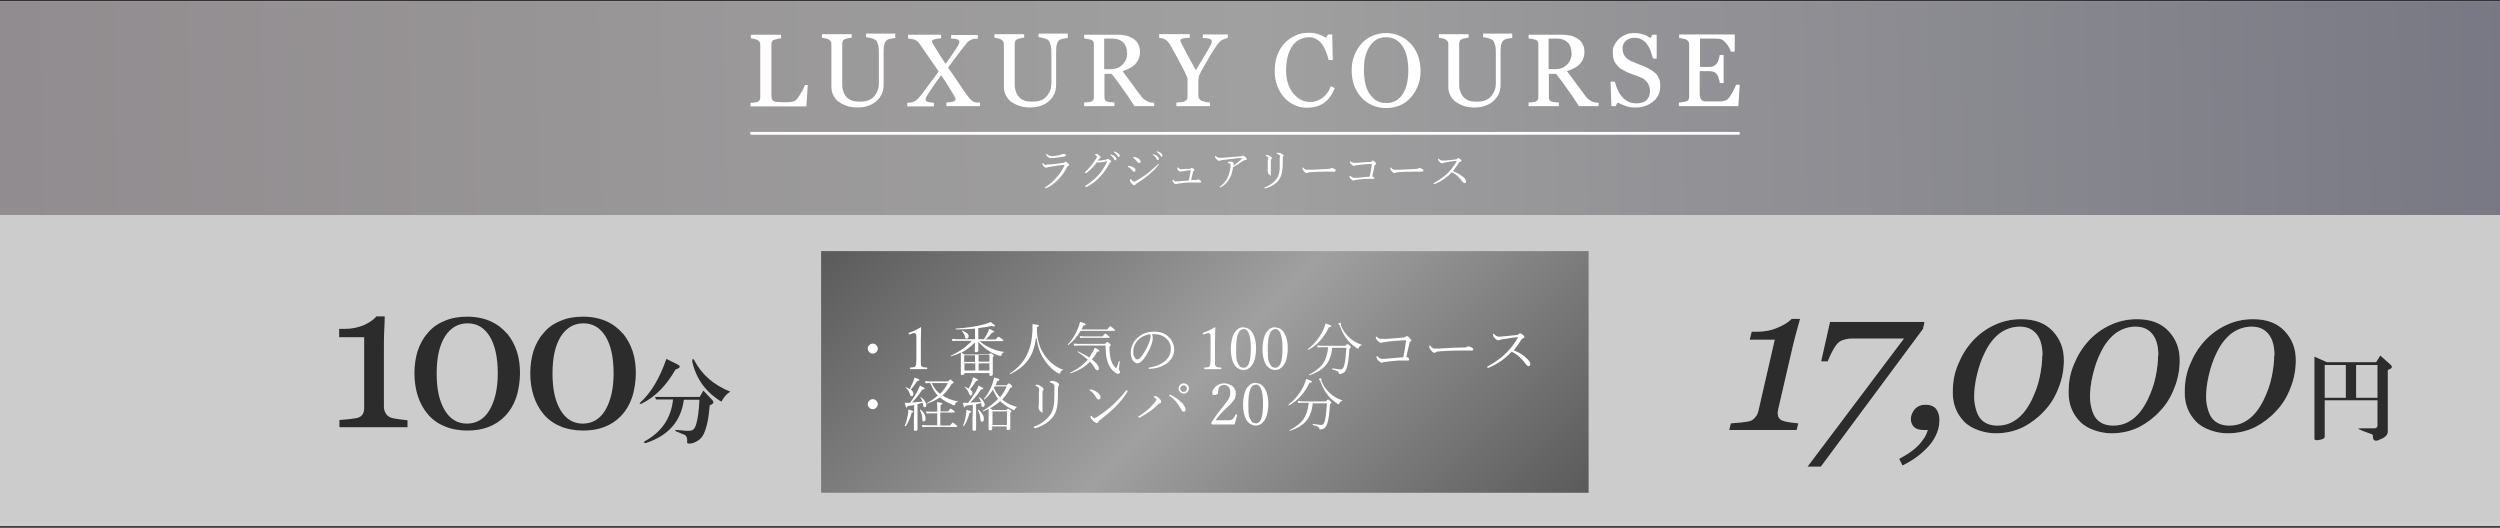
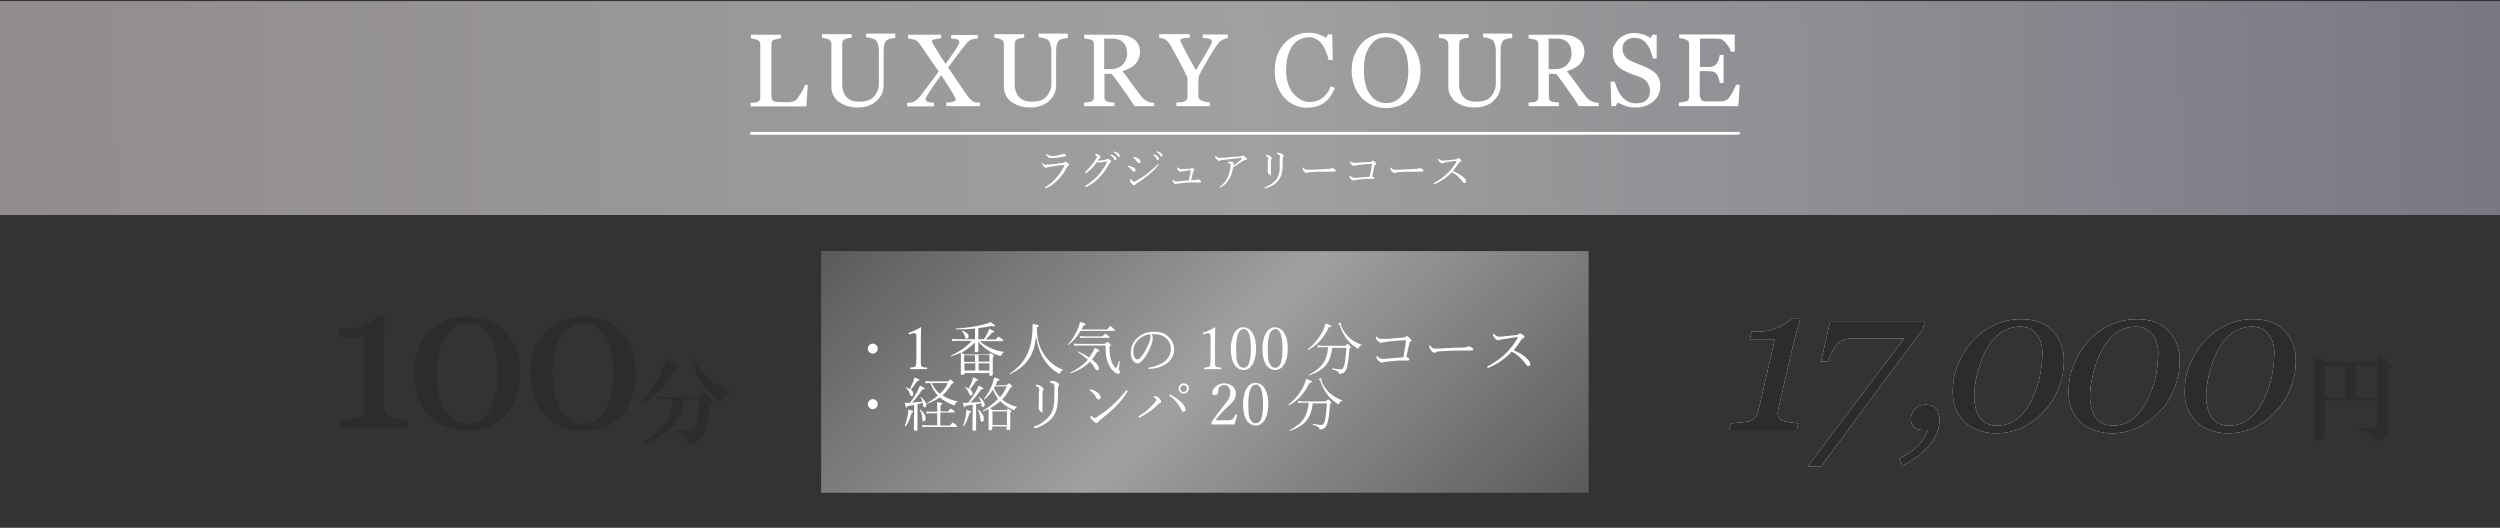
<svg xmlns="http://www.w3.org/2000/svg" id="_x31_00分_x28_熊本_x29_" version="1.1" viewBox="0 0 900 190">
  <rect x="0" y="0" width="900" height="190" fill="#333333" stroke="none" />
  <defs>
    <style>
      .st0 {
        fill: #2c2c2c;
      }

      .st1 {
        fill: #fff;
      }

      .st2 {
        fill: none;
        stroke: #fff;
        stroke-miterlimit: 10;
      }

      .st3 {
        fill: url(#_名称未設定グラデーション_1622);
      }

      .st4 {
        fill: #ccc;
      }

      .st5 {
        fill: url(#_名称未設定グラデーション_1650);
      }
    </style>
    <linearGradient id="_名称未設定グラデーション_1650" data-name="名称未設定グラデーション 1650" x1="524.6" y1="224.8" x2="342.9" y2="43.1" gradientUnits="userSpaceOnUse">
      <stop offset="0" stop-color="#5a5a5a" />
      <stop offset=".5" stop-color="#a0a0a0" />
      <stop offset="1" stop-color="#5a5a5a" />
    </linearGradient>
    <linearGradient id="_名称未設定グラデーション_1622" data-name="名称未設定グラデーション 1622" x1="2.1" y1="47.3" x2="903.2" y2="30.3" gradientUnits="userSpaceOnUse">
      <stop offset="0" stop-color="#918c8f" />
      <stop offset=".5" stop-color="#a0a0a0" />
      <stop offset="1" stop-color="#787884" />
    </linearGradient>
  </defs>
-   <rect class="st4" y=".4" width="900" height="189" />
  <rect class="st5" x="295.6" y="90.4" width="276.3" height="87" />
  <rect class="st3" y=".4" width="900" height="77" />
  <g>
    <g>
      <path class="st1" d="M648,114.9c-.5,1.8-1.1,3.9-1.7,6.2-.6,2.3-1,4-1.2,4.9l-5,21.6c0,.2,0,.4-.1.6s0,.4,0,.6c0,.6.1,1.2.4,1.6.3.4.6.7,1,.9.5.2,1.4.5,2.7.7,1.3.2,2.4.3,3.3.4l-.6,2.4h-24.3l.6-2.4c.7,0,1.9-.2,3.5-.3,1.6-.2,2.6-.3,3.3-.5.7-.2,1.3-.6,1.9-1.3.6-.7,1-1.4,1.2-2.3l5.9-25.7h-9l.7-2.9h2c2.5,0,4.9-.4,7-1.3,2.2-.9,4-1.9,5.4-3.3h3Z" />
      <path class="st1" d="M692.8,116.1l-.5,2.3-36.8,49.6h-4.8l34.7-46.1h-14.1c-2.1,0-3.7,0-4.9,0s-2.3.3-3.4.7c-.8.3-1.7,1.1-2.5,2.4s-1.7,3-2.5,5.1h-2.4l3.2-14.2h33.9Z" />
      <path class="st1" d="M698.2,151.3c0,2-.5,4-1.4,5.7-.9,1.8-2.1,3.4-3.6,4.8-1.4,1.4-2.8,2.5-4.3,3.5-1.5,1-2.8,1.7-4,2.3l-1.2-2.4c1.1-.6,2.2-1.3,3.4-2,1.1-.8,2.1-1.5,2.9-2.3,1-.9,1.8-1.9,2.4-2.8.7-.9,1.2-2,1.6-3.3h-1.7c-1.5,0-2.6-.4-3.3-1.1-.7-.7-1.1-1.7-1.1-2.9s.5-2.4,1.4-3.5c1-1.1,2.3-1.6,3.9-1.6s3,.5,3.8,1.5c.8,1,1.2,2.4,1.2,4Z" />
      <path class="st1" d="M743,129.6c0,3.4-.6,6.8-1.9,10-1.2,3.2-2.9,6-5.1,8.3-2.3,2.5-4.8,4.4-7.7,5.9-2.9,1.4-6.2,2.2-9.9,2.2s-8.6-1.4-11.3-4.2c-2.7-2.8-4.1-6.2-4.1-10.4s.6-7.1,1.9-10.2c1.3-3.2,3-6,5.3-8.5,2.2-2.4,4.8-4.3,7.8-5.7,3-1.4,6.2-2.1,9.6-2.1,4.9,0,8.7,1.4,11.4,4.3,2.7,2.9,4,6.3,4,10.5ZM735.3,128c0-3.4-.7-6-2.2-7.8-1.5-1.8-3.5-2.6-6-2.6s-5,.8-7.2,2.4c-2.1,1.6-3.9,3.9-5.3,6.8-1.3,2.5-2.2,5.3-2.9,8.2-.7,2.9-1,5.6-1,7.9s.7,5.8,2.1,7.6c1.4,1.8,3.5,2.7,6.2,2.7s4.8-.7,6.9-2.2c2.1-1.5,3.9-3.8,5.5-7,1.3-2.7,2.3-5.4,2.9-8.3.6-2.9.9-5.4.9-7.7Z" />
      <path class="st1" d="M784.7,129.6c0,3.4-.6,6.8-1.9,10-1.2,3.2-2.9,6-5.1,8.3-2.3,2.5-4.8,4.4-7.7,5.9-2.9,1.4-6.2,2.2-9.9,2.2s-8.6-1.4-11.3-4.2c-2.7-2.8-4.1-6.2-4.1-10.4s.6-7.1,1.9-10.2c1.3-3.2,3-6,5.3-8.5,2.2-2.4,4.8-4.3,7.8-5.7,3-1.4,6.2-2.1,9.6-2.1,4.9,0,8.7,1.4,11.4,4.3,2.7,2.9,4,6.3,4,10.5ZM777,128c0-3.4-.7-6-2.2-7.8-1.5-1.8-3.5-2.6-6-2.6s-5,.8-7.2,2.4c-2.1,1.6-3.9,3.9-5.3,6.8-1.3,2.5-2.2,5.3-2.9,8.2-.7,2.9-1,5.6-1,7.9s.7,5.8,2.1,7.6c1.4,1.8,3.5,2.7,6.2,2.7s4.8-.7,6.9-2.2c2.1-1.5,3.9-3.8,5.5-7,1.3-2.7,2.3-5.4,2.9-8.3.6-2.9.9-5.4.9-7.7Z" />
      <path class="st1" d="M826.5,129.6c0,3.4-.6,6.8-1.9,10-1.2,3.2-2.9,6-5.1,8.3-2.3,2.5-4.8,4.4-7.7,5.9-2.9,1.4-6.2,2.2-9.9,2.2s-8.6-1.4-11.3-4.2c-2.7-2.8-4.1-6.2-4.1-10.4s.6-7.1,1.9-10.2c1.3-3.2,3-6,5.3-8.5,2.2-2.4,4.8-4.3,7.8-5.7,3-1.4,6.2-2.1,9.6-2.1,4.9,0,8.7,1.4,11.4,4.3,2.7,2.9,4,6.3,4,10.5ZM818.8,128c0-3.4-.7-6-2.2-7.8-1.5-1.8-3.5-2.6-6-2.6s-5,.8-7.2,2.4c-2.1,1.6-3.9,3.9-5.3,6.8-1.3,2.5-2.2,5.3-2.9,8.2-.7,2.9-1,5.6-1,7.9s.7,5.8,2.1,7.6c1.4,1.8,3.5,2.7,6.2,2.7s4.8-.7,6.9-2.2c2.1-1.5,3.9-3.8,5.5-7,1.3-2.7,2.3-5.4,2.9-8.3.6-2.9.9-5.4.9-7.7Z" />
    </g>
    <g>
      <path class="st0" d="M648,114.9c-.5,1.8-1.1,3.9-1.7,6.2-.6,2.3-1,4-1.2,4.9l-5,21.6c0,.2,0,.4-.1.6s0,.4,0,.6c0,.6.1,1.2.4,1.6.3.4.6.7,1,.9.5.2,1.4.5,2.7.7,1.3.2,2.4.3,3.3.4l-.6,2.4h-24.3l.6-2.4c.7,0,1.9-.2,3.5-.3,1.6-.2,2.6-.3,3.3-.5.7-.2,1.3-.6,1.9-1.3.6-.7,1-1.4,1.2-2.3l5.9-25.7h-9l.7-2.9h2c2.5,0,4.9-.4,7-1.3,2.2-.9,4-1.9,5.4-3.3h3Z" />
      <path class="st0" d="M692.8,116.1l-.5,2.3-36.8,49.6h-4.8l34.7-46.1h-14.1c-2.1,0-3.7,0-4.9,0s-2.3.3-3.4.7c-.8.3-1.7,1.1-2.5,2.4s-1.7,3-2.5,5.1h-2.4l3.2-14.2h33.9Z" />
      <path class="st0" d="M698.2,151.3c0,2-.5,4-1.4,5.7-.9,1.8-2.1,3.4-3.6,4.8-1.4,1.4-2.8,2.5-4.3,3.5-1.5,1-2.8,1.7-4,2.3l-1.2-2.4c1.1-.6,2.2-1.3,3.4-2,1.1-.8,2.1-1.5,2.9-2.3,1-.9,1.8-1.9,2.4-2.8.7-.9,1.2-2,1.6-3.3h-1.7c-1.5,0-2.6-.4-3.3-1.1-.7-.7-1.1-1.7-1.1-2.9s.5-2.4,1.4-3.5c1-1.1,2.3-1.6,3.9-1.6s3,.5,3.8,1.5c.8,1,1.2,2.4,1.2,4Z" />
      <path class="st0" d="M743,129.6c0,3.4-.6,6.8-1.9,10-1.2,3.2-2.9,6-5.1,8.3-2.3,2.5-4.8,4.4-7.7,5.9-2.9,1.4-6.2,2.2-9.9,2.2s-8.6-1.4-11.3-4.2c-2.7-2.8-4.1-6.2-4.1-10.4s.6-7.1,1.9-10.2c1.3-3.2,3-6,5.3-8.5,2.2-2.4,4.8-4.3,7.8-5.7,3-1.4,6.2-2.1,9.6-2.1,4.9,0,8.7,1.4,11.4,4.3,2.7,2.9,4,6.3,4,10.5ZM735.3,128c0-3.4-.7-6-2.2-7.8-1.5-1.8-3.5-2.6-6-2.6s-5,.8-7.2,2.4c-2.1,1.6-3.9,3.9-5.3,6.8-1.3,2.5-2.2,5.3-2.9,8.2-.7,2.9-1,5.6-1,7.9s.7,5.8,2.1,7.6c1.4,1.8,3.5,2.7,6.2,2.7s4.8-.7,6.9-2.2c2.1-1.5,3.9-3.8,5.5-7,1.3-2.7,2.3-5.4,2.9-8.3.6-2.9.9-5.4.9-7.7Z" />
      <path class="st0" d="M784.7,129.6c0,3.4-.6,6.8-1.9,10-1.2,3.2-2.9,6-5.1,8.3-2.3,2.5-4.8,4.4-7.7,5.9-2.9,1.4-6.2,2.2-9.9,2.2s-8.6-1.4-11.3-4.2c-2.7-2.8-4.1-6.2-4.1-10.4s.6-7.1,1.9-10.2c1.3-3.2,3-6,5.3-8.5,2.2-2.4,4.8-4.3,7.8-5.7,3-1.4,6.2-2.1,9.6-2.1,4.9,0,8.7,1.4,11.4,4.3,2.7,2.9,4,6.3,4,10.5ZM777,128c0-3.4-.7-6-2.2-7.8-1.5-1.8-3.5-2.6-6-2.6s-5,.8-7.2,2.4c-2.1,1.6-3.9,3.9-5.3,6.8-1.3,2.5-2.2,5.3-2.9,8.2-.7,2.9-1,5.6-1,7.9s.7,5.8,2.1,7.6c1.4,1.8,3.5,2.7,6.2,2.7s4.8-.7,6.9-2.2c2.1-1.5,3.9-3.8,5.5-7,1.3-2.7,2.3-5.4,2.9-8.3.6-2.9.9-5.4.9-7.7Z" />
      <path class="st0" d="M826.5,129.6c0,3.4-.6,6.8-1.9,10-1.2,3.2-2.9,6-5.1,8.3-2.3,2.5-4.8,4.4-7.7,5.9-2.9,1.4-6.2,2.2-9.9,2.2s-8.6-1.4-11.3-4.2c-2.7-2.8-4.1-6.2-4.1-10.4s.6-7.1,1.9-10.2c1.3-3.2,3-6,5.3-8.5,2.2-2.4,4.8-4.3,7.8-5.7,3-1.4,6.2-2.1,9.6-2.1,4.9,0,8.7,1.4,11.4,4.3,2.7,2.9,4,6.3,4,10.5ZM818.8,128c0-3.4-.7-6-2.2-7.8-1.5-1.8-3.5-2.6-6-2.6s-5,.8-7.2,2.4c-2.1,1.6-3.9,3.9-5.3,6.8-1.3,2.5-2.2,5.3-2.9,8.2-.7,2.9-1,5.6-1,7.9s.7,5.8,2.1,7.6c1.4,1.8,3.5,2.7,6.2,2.7s4.8-.7,6.9-2.2c2.1-1.5,3.9-3.8,5.5-7,1.3-2.7,2.3-5.4,2.9-8.3.6-2.9.9-5.4.9-7.7Z" />
    </g>
  </g>
  <path class="st0" d="M836.9,144.1v13.1c0,.6-.7,1-2.1,1.2-1.1.2-1.6,0-1.6-.5v-29.5l4.5,2h17.7l1.5-2.4,3.7,3.3c.7.6.6,1.2-.3,1.6l-.7.3v22.2c0,1.1-.9,2.1-2.8,2.8-1.3.7-2.2.6-2.5-.4,0-.5-.1-.9-.1-1.1s-.2-.4-.7-.5c-2.4-.9-3.8-1.4-4.1-1.6-1-.3-.4-.4,1.7-.4.8,0,2,0,3.7,0,.7,0,1.1-.4,1.1-1.1v-9h-19ZM836.9,131.4v11.8h7.6v-11.8h-7.6ZM848.2,143.2h7.7v-11.8h-7.7v11.8Z" />
  <g>
    <path class="st0" d="M146.6,153.8h-24.4v-2.6c.7,0,1.8-.2,3.4-.3,1.5-.2,2.6-.3,3.2-.5.7-.2,1.3-.6,1.7-1.2.4-.5.6-1.4.6-2.4v-25.4h-9v-3h2c2.6,0,4.9-.5,7-1.4,2.1-1,3.5-2,4.4-3.1h3c0,1.6-.1,3.4-.2,5.5s-.1,4-.1,5.6v21.4c0,.8.2,1.6.6,2.3.4.7.9,1.2,1.6,1.5.6.3,1.6.5,3.1.7,1.4.2,2.5.3,3.2.4v2.6Z" />
    <path class="st0" d="M182.6,120.1c1.5,1.9,2.7,4,3.5,6.5.8,2.5,1.1,5.1,1.1,7.8s-.5,6.2-1.4,8.8c-.9,2.6-2.2,4.7-3.9,6.5-1.7,1.8-3.7,3.1-6,4s-4.9,1.3-7.7,1.3-5.9-.5-8.3-1.6c-2.4-1-4.4-2.5-5.9-4.3-1.6-1.9-2.8-4.1-3.6-6.6-.8-2.5-1.2-5.2-1.2-8.1s.4-5.5,1.1-7.9c.8-2.4,1.9-4.6,3.6-6.5,1.5-1.9,3.5-3.4,6-4.4,2.4-1.1,5.2-1.6,8.3-1.6s6.1.6,8.5,1.7c2.4,1.1,4.3,2.6,5.9,4.5ZM179.2,134.4c0-5.7-1-10.2-2.9-13.3-2-3.2-4.6-4.7-8-4.7s-6.1,1.6-8.1,4.7c-2,3.2-3,7.6-3,13.3s.9,9.8,2.8,13.1c1.9,3.3,4.6,5,8.1,5s6.3-1.7,8.2-5c1.9-3.3,2.9-7.7,2.9-13.1Z" />
    <path class="st0" d="M224.3,120.1c1.5,1.9,2.7,4,3.5,6.5.8,2.5,1.1,5.1,1.1,7.8s-.5,6.2-1.4,8.8c-.9,2.6-2.2,4.7-3.9,6.5-1.7,1.8-3.7,3.1-6,4s-4.9,1.3-7.7,1.3-5.9-.5-8.3-1.6c-2.4-1-4.4-2.5-5.9-4.3-1.6-1.9-2.8-4.1-3.6-6.6-.8-2.5-1.2-5.2-1.2-8.1s.4-5.5,1.1-7.9c.8-2.4,1.9-4.6,3.6-6.5,1.5-1.9,3.5-3.4,6-4.4,2.4-1.1,5.2-1.6,8.3-1.6s6.1.6,8.5,1.7c2.4,1.1,4.3,2.6,5.9,4.5ZM220.9,134.4c0-5.7-1-10.2-2.9-13.3-2-3.2-4.6-4.7-8-4.7s-6.1,1.6-8.1,4.7c-2,3.2-3,7.6-3,13.3s.9,9.8,2.8,13.1c1.9,3.3,4.6,5,8.1,5s6.3-1.7,8.2-5c1.9-3.3,2.9-7.7,2.9-13.1Z" />
  </g>
  <path class="st0" d="M243.2,133c-3.3,5.8-7.4,10-12.4,12.4-.6,0-.7,0-.3-.5,3.9-3.5,7-8.8,9.4-15.7l4.2,2.1c.9.5.8,1-.3,1.5l-.8.3ZM246.2,143.8c-1,7.8-5.5,13-13.7,15.7-.8,0-.9-.3-.3-.7,6-3.3,9.4-8.3,10.1-15h-6.1l-.4-.9h16.1l1.3-2.3,3.3,3.5c.5.6.4,1.1-.3,1.5l-.7.3-.3,2.9c-.3,2.6-.8,4.8-1.5,6.6-.5,1.4-1.3,2.5-2.4,3.2-1.1.7-2.1,1.1-3.1,1.1s-.9-.4-.8-1.1c0-1-.3-1.6-.8-2-.9-.4-1.9-.8-3.2-1.3-.5-.4-.5-.5.1-.5.9,0,2.1.2,3.6.3,1.1,0,1.9,0,2.4-.4.4-.3.8-.9,1.1-1.9.6-1.9,1-4.9,1.2-8.9h-5.8ZM249.2,130.1c0-1,.4-1.1.8-.3,2.6,5,6.9,8.8,12.9,11.2-1.2.7-2.3,1.9-3.2,3.6-5.6-3.4-9.1-8.2-10.5-14.5Z" />
  <g>
    <path class="st1" d="M376.8,59.2c.2,0,.6,0,1.2,0,.5,0,2.1-.2,4.8-.6.2,0,.4-.1.5-.2.1-.1.2-.2.3-.2.2,0,.4.2.8.5.3.3.5.5.5.7s0,.2-.3.3c-.2,0-.3.2-.5.5-.8,1.7-2,3.3-3.4,4.7-1.3,1.3-2.6,2.2-4,2.8-.2,0-.3.1-.3.1-.1,0-.2,0-.2-.2s0-.1.1-.2c1.6-1,3-2.2,4.2-3.7,1.2-1.3,2-2.7,2.7-4.1,0-.1,0-.2,0-.2s0,0,0,0c-.2,0-.3,0-.4,0-1.6.1-3.3.4-5.1.7-.4,0-.6.1-.7.2-.1,0-.3.1-.4.1s-.3,0-.5-.2c-.2-.1-.3-.2-.4-.4-.3-.4-.5-.7-.5-.9s0-.2.1-.2.1,0,.2.1c.4.4.8.6,1.1.6ZM378.2,56.2c.3,0,.7,0,1,0,1-.1,2-.3,3-.6.4-.1.6-.2.8-.2.5,0,.7.2.7.5s0,.3-.3.4c-.1,0-.5.1-1,.2-1.3.2-2.4.3-3.2.4-.7,0-1,0-1,0-.4,0-.7-.2-1.1-.5-.3-.3-.5-.6-.5-.8s0-.2.1-.2.1,0,.2.1c.3.2.5.4.6.4.2,0,.4.1.6.1Z" />
    <path class="st1" d="M394.9,58.4c-1.1,1.5-2.4,2.8-3.8,3.9-.1,0-.2,0-.3,0-.1,0-.2,0-.2-.2s0-.2.2-.3c1.4-1.3,2.6-2.8,3.8-4.7.2-.3.3-.5.3-.7s-.2-.4-.5-.6c-.1,0-.2-.1-.2-.2,0-.1.2-.2.5-.2s.6.2,1,.5c.3.2.5.5.5.7s0,.3-.3.4c-.1,0-.4.3-.7.8,0,0,.1,0,.2,0,.1,0,.4,0,.7,0s.8-.1,1.9-.3c.2,0,.3-.1.5-.2s.2-.1.3-.1.4.1.8.4c.3.2.4.4.4.6s-.1.2-.3.3c-.2,0-.3.2-.3.3-.9,1.7-1.9,3.2-3.1,4.5-1.5,1.7-3.2,3-5.1,4-.1,0-.2,0-.3,0-.2,0-.2,0-.2-.2s0-.2.2-.3c1.9-1.2,3.5-2.6,4.8-4.1,1.2-1.5,2.2-3,2.9-4.5,0,0,0,0,0-.1s0,0,0,0c-.2,0-.8,0-1.8.3-.4,0-.7.1-1,.1s-.5,0-.8-.2ZM399.8,55.6c0,0,.1,0,.2,0,.5.2.9.4,1.2.6.5.4.7.7.7,1s-.1.5-.4.5-.3-.2-.5-.5c-.2-.5-.6-.9-1.2-1.3,0,0,0,0,0-.2,0-.1,0-.2.2-.2ZM401.1,54.6c0,0,.1,0,.2,0,.4.1.8.3,1.1.5.5.3.7.7.7,1s0,.2-.1.3c0,0-.1.1-.2.1-.2,0-.4-.1-.5-.4-.3-.5-.7-.9-1.3-1.3,0,0,0,0,0-.2,0-.1,0-.2.2-.2Z" />
    <path class="st1" d="M406.2,60.1c-.1,0-.2-.1-.2-.2s0-.2.2-.2c.4,0,.9.1,1.5.4.7.3,1.1.7,1.1,1.1s-.2.6-.6.6-.4-.2-.6-.5c-.4-.5-.9-.9-1.5-1.3ZM408.2,65.4c.1,0,.4,0,.6-.2,1.5-.8,3.1-1.8,4.6-3,1.2-1,2.3-2,3.3-2.9.2-.2.3-.3.3-.3s.1,0,.2,0c0,0,0,0,0,.1s0,.2-.2.3c-.7,1-1.8,2.1-3.3,3.4-1.3,1.1-2.8,2.2-4.6,3.3-.1,0-.2.2-.3.3-.1.2-.3.3-.5.3s-.5-.2-.9-.6c-.4-.4-.6-.8-.6-1.2s0-.4.2-.4.2,0,.3.2c0,.1.2.3.4.4.2.1.3.2.4.2ZM408.1,56.9c0,0-.1-.1-.1-.2,0-.1,0-.2.2-.2.4,0,.9.2,1.5.5.6.4.9.7.9,1.1s0,.3-.2.5c-.1,0-.2.1-.4.1s-.3-.1-.5-.3c-.4-.6-.9-1.1-1.5-1.6ZM415.1,55.5c0,0,.1,0,.2,0,.5.2.9.4,1.2.6.5.4.7.7.7,1s-.1.5-.4.5-.3-.2-.5-.5c-.2-.5-.6-.9-1.2-1.3,0,0,0-.1,0-.2,0-.1,0-.2.2-.2ZM416.4,54.5c0,0,.1,0,.3,0,.4.1.8.3,1.1.5.5.3.7.7.7,1s0,.2-.1.3c0,0-.1.1-.2.1-.2,0-.3-.1-.5-.4-.3-.5-.7-.9-1.3-1.3,0,0,0,0,0-.2s0-.2.2-.2Z" />
    <path class="st1" d="M428.9,64.8c.8,0,1.4,0,1.6,0,.2,0,.3,0,.5-.2,0,0,.2,0,.3,0,.2,0,.4,0,.6.2.3.2.5.4.5.6s-.1.3-.3.3-.3,0-.5,0c-.7,0-1.2,0-1.6,0-.7,0-1.4,0-2.2,0-.9,0-2.1.2-3.6.4-.3,0-.5,0-.6.2-.1,0-.2,0-.3,0-.2,0-.5-.1-.7-.4s-.5-.6-.5-.9,0-.3.1-.3c.1,0,.2,0,.2.1.3.3.5.5.7.5.3,0,.5,0,.8,0,.5,0,1.2-.1,2.1-.2,1.1,0,1.8-.1,2-.2.2-1.1.5-2.3.7-3.6-.6,0-1.5.1-2.6.3-.4,0-.7.1-.9.2-.2,0-.3,0-.3,0-.2,0-.4-.1-.7-.4-.3-.3-.4-.6-.4-.9s0-.2.2-.2.1,0,.2.1c.2.3.5.5.8.5s.8,0,1.8-.1c.2,0,.5,0,.9,0,.3,0,.5,0,.6,0,.2,0,.3,0,.4-.2.1-.1.3-.2.3-.2s.3.1.6.3c.3.2.4.3.4.5s-.1.2-.3.3c-.1,0-.2.2-.2.4-.4,1.5-.6,2.5-.7,3Z" />
    <path class="st1" d="M443.9,60.2c-.2,1.3-.5,2.5-1,3.6-.8,1.5-1.8,2.7-3.2,3.5-.2.1-.4.2-.4.2-.1,0-.2,0-.2-.2s0-.2.2-.2c1.3-1,2.3-2.2,2.9-3.8.5-1.3.8-2.6.8-3.8s0-.6-.2-.6c-.1,0-.4-.2-.7-.2,0,0-.1,0-.1-.1s0-.2.2-.3c.1,0,.3-.1.5-.1.4,0,.8,0,1.1.2.2,0,.3.2.3.4s0,0,0,.2c0,0,0,.1,0,.1,0,0,0,.2,0,.5,1.1-.8,2.2-1.6,3.1-2.6,0,0,0,0,0-.1,0,0,0,0-.2,0-.6,0-1.7,0-3.4.3-1.8.2-2.9.3-3.4.4-.5,0-.8.2-.9.2-.1,0-.3.1-.4.1-.3,0-.6-.2-1.1-.7-.2-.3-.4-.6-.4-.8s0-.3.1-.3.1,0,.3.2c.4.3.7.5,1.1.5s.8,0,1.5,0c2.3-.2,4.3-.4,6-.5.4,0,.6,0,.7-.2,0,0,.2-.1.3-.1.2,0,.5.2.9.5.4.3.5.6.5.8s-.1.3-.4.3c-.4,0-.6.2-.9.3-1.1.8-2.4,1.6-3.6,2.3Z" />
    <path class="st1" d="M460.8,56.6c0-.4,0-.6-.2-.8-.1-.1-.4-.3-.8-.4-.1,0-.2,0-.2-.2s0-.2.2-.2c.1,0,.2,0,.4,0,.3,0,.7.1,1.1.3.5.2.8.5.8.7s0,.2-.1.3c-.1.1-.2.4-.2.8,0,2.2,0,3.6-.2,4.1-.1,1.4-.5,2.5-1.1,3.4-1,1.5-2.6,2.5-4.8,3.2-.2,0-.3,0-.3,0-.1,0-.2,0-.2-.2s0-.2.2-.2c1-.3,1.9-.9,2.8-1.6.8-.6,1.3-1.3,1.7-1.9.4-.8.7-1.8.8-3.1,0-.8,0-1.7,0-2.9v-1.3ZM456.6,57.6c0-.4,0-.7-.1-.9-.1-.2-.3-.3-.6-.5-.1,0-.2-.1-.2-.2s0-.1.2-.2c0,0,.1,0,.2,0,.3,0,.7.1,1.1.4.4.3.7.5.7.7s0,.2-.2.3c0,0-.1.3-.2.7,0,.9,0,2.4,0,4.4s-.1.6-.4.6-.3-.1-.5-.4c-.1-.2-.2-.5-.2-.8s0-.3,0-.4c0-.1,0-.3,0-.5,0-1.1,0-2.3,0-3.4Z" />
    <path class="st1" d="M480.8,61.4c0,.2-.2.4-.5.4h-2.2c-1.9,0-4.1,0-6.5.2-.4,0-.7.1-.8.2-.1,0-.3.1-.5.1s-.6-.3-1-.8c-.3-.4-.4-.7-.4-.9s0-.3.1-.3.2,0,.3.2c.3.4.7.6,1,.6.5,0,1.3,0,2.2,0,2.3-.1,4.2-.2,5.7-.3.4,0,.6,0,.8-.2.1,0,.3-.1.5-.1s.3,0,.6.2c.5.2.8.4.8.7Z" />
    <path class="st1" d="M494,59c-2.1,0-4.1.3-5.8.5-.2,0-.4,0-.5.2,0,0-.2,0-.3,0-.3,0-.6-.2-1.1-.7-.2-.2-.3-.5-.3-.7s0-.3.1-.3.1,0,.2.2c.3.3.7.4,1.1.4s.8,0,1.3,0c2.2-.2,3.8-.3,4.6-.3.3,0,.4,0,.5-.2.2-.2.3-.3.4-.3s.4.1.7.4c.3.3.5.6.5.8s0,.2-.3.3c-.1,0-.2.2-.3.3,0,.3-.2,1-.4,2.1-.2.8-.3,1.4-.4,1.8.5.2.8.4.8.6s-.1.3-.3.3h-1c-.5,0-1.1,0-1.8,0-1.1,0-2.3.2-3.6.4-.2,0-.4,0-.5.1-.1,0-.2.1-.4.1s-.5-.2-.9-.6c-.2-.1-.3-.3-.4-.5,0-.2-.1-.3-.1-.4s0-.2.2-.2.1,0,.3.2c.4.3.8.5,1.1.5s.6,0,1.3,0c1.3-.1,2.8-.3,4.4-.4.3-1.6.6-3.1.8-4.6Z" />
    <path class="st1" d="M512.4,61.4c0,.2-.2.4-.5.4h-2.2c-1.9,0-4.1,0-6.5.2-.4,0-.7.1-.8.2-.1,0-.3.1-.5.1s-.6-.3-1-.8c-.3-.4-.4-.7-.4-.9s0-.3.1-.3.2,0,.3.2c.3.4.7.6,1,.6.5,0,1.3,0,2.2,0,2.3-.1,4.2-.2,5.7-.3.4,0,.6,0,.8-.2.1,0,.3-.1.5-.1s.3,0,.6.2c.5.2.8.4.8.7Z" />
    <path class="st1" d="M523.1,61.6c1.7.7,3,1.5,4,2.4.5.5.7.9.7,1.3s-.2.6-.5.6-.5-.1-.7-.4c-1.2-1.6-2.5-2.8-3.9-3.5-1.7,1.8-3.7,3.2-6,4.2-.2,0-.3.1-.4.1s-.2,0-.2-.2,0-.2.1-.2c2.2-1.2,3.9-2.5,5.3-3.9,1.1-1.2,2.1-2.5,2.9-3.9,0,0,0-.2,0-.2s0,0,0,0c-.7,0-2.2.2-4.3.6-.2,0-.4.1-.5.2-.1,0-.3.1-.4.1-.3,0-.7-.2-1.1-.7-.3-.3-.4-.5-.4-.8s0-.2.1-.2.1,0,.2.1c.4.4.8.6,1.2.6s.5,0,1.2,0l3.6-.4c.3,0,.5-.1.6-.3.1-.1.2-.2.3-.2.2,0,.4.1.8.4.3.2.4.4.4.6s-.1.2-.4.3c-.2,0-.4.2-.5.4-.6.9-1.3,1.9-2.1,3Z" />
  </g>
  <g>
    <path class="st1" d="M290.8,30.6l-.5,7.7h-20.1v-1.3c.3,0,.7,0,1.3-.1.6,0,.9-.1,1.2-.2.4-.2.6-.4.8-.7s.2-.7.2-1.2v-18.5c0-.4,0-.8-.2-1.1-.1-.3-.4-.6-.8-.8-.3-.1-.7-.3-1.2-.4-.5-.1-.9-.2-1.2-.2v-1.3h10.9v1.3c-.3,0-.8,0-1.3.2s-.9.2-1.2.3c-.4.1-.7.4-.8.7-.2.4-.2.7-.2,1.1v17.3c0,.8,0,1.4.1,1.9s.3.8.6,1c.3.2.7.4,1.2.4.6,0,1.3.1,2.3.1s.9,0,1.4,0c.5,0,.9,0,1.4-.1.4,0,.8-.2,1.2-.3.4-.1.6-.3.8-.5.5-.6,1.1-1.4,1.7-2.5.7-1.1,1.1-2,1.4-2.8h1.3Z" />
    <path class="st1" d="M322.3,13.7c-.3,0-.8,0-1.5.2-.7.1-1.2.3-1.6.6-.4.3-.7.9-.9,1.7-.2.9-.2,1.9-.2,3.2v11.2c0,1.4-.3,2.7-.9,3.7-.6,1.1-1.4,1.9-2.3,2.6-1,.7-2,1.1-3,1.4-1.1.3-2.1.4-3,.4-1.6,0-2.9-.2-4.1-.6-1.2-.4-2.2-1-3.1-1.6-.8-.7-1.4-1.5-1.8-2.4-.4-.9-.6-1.8-.6-2.8v-15.2c0-.4,0-.8-.2-1.1-.1-.3-.4-.5-.8-.8-.3-.2-.7-.3-1.2-.4-.5-.1-.9-.2-1.2-.2v-1.3h10.7v1.3c-.3,0-.8,0-1.3.2-.5,0-.9.2-1.1.3-.4.1-.7.4-.8.7-.1.3-.2.7-.2,1.1v14.2c0,.7,0,1.4.2,2.2.2.8.5,1.5.9,2.1.5.7,1.1,1.2,1.9,1.6.8.4,1.9.6,3.3.6s2.4-.2,3.4-.6c.9-.4,1.6-1,2.1-1.7.5-.7.8-1.3,1.1-2.1.2-.7.3-1.4.3-2.2v-10.6c0-1.3,0-2.4-.3-3.3s-.5-1.4-.9-1.7c-.4-.3-1-.5-1.7-.7-.7-.2-1.3-.3-1.7-.3v-1.3h10.5v1.3Z" />
    <path class="st1" d="M352.8,38.2h-12.1v-1.3c1,0,1.8-.1,2.4-.3.6-.2.9-.4.9-.8s-.1-.6-.4-1.1-.6-1.2-1.1-1.9c-.5-.8-1.1-1.7-1.7-2.7s-1.3-2.1-2-3c-1.1,1.4-2.3,3.1-3.6,5.1-1.4,2-2,3.1-2,3.5s.2.7.6.9c.4.2,1.2.3,2.4.4v1.3h-9.6v-1.3c.3,0,.7,0,1.2-.1.5,0,.9-.2,1.2-.3.6-.3,1.1-.7,1.5-1.1.4-.4.8-.9,1.2-1.4.8-1.1,1.8-2.4,3-4,1.2-1.6,2.3-3,3.2-4.4-.7-1-1.6-2.3-2.7-3.9-1.1-1.6-2.3-3.3-3.5-5.1-.5-.8-.9-1.3-1.2-1.6-.3-.3-.7-.6-1.2-.8-.3-.1-.7-.2-1.2-.3-.5,0-.9-.1-1.2-.2v-1.3h11.9v1.3c-.7,0-1.4.1-2.2.3-.8.2-1.1.4-1.1.7s.2.6.5,1.2c.3.6.7,1.2,1.1,1.8.4.7.9,1.4,1.4,2.3.5.8,1.2,1.8,1.9,2.9,1.4-1.9,2.5-3.5,3.5-5,1-1.5,1.5-2.5,1.5-2.9s-.2-.7-.7-.9c-.5-.2-1.2-.3-2.3-.3v-1.3h9.6v1.3c-.3,0-.7,0-1.2.1-.5,0-.9.2-1.2.3-.6.3-1.1.6-1.4,1-.3.4-.7.9-1.2,1.5-1,1.2-1.9,2.4-2.7,3.5-.8,1.1-1.8,2.4-3,4,1,1.4,2,2.9,3.2,4.7,1.2,1.8,2.3,3.4,3.4,5,.4.5.8,1.1,1.3,1.6s.9.8,1.2,1c.3.2.7.3,1.2.3.5,0,.9,0,1.2,0v1.3Z" />
    <path class="st1" d="M384.4,13.7c-.3,0-.8,0-1.5.2-.7.1-1.2.3-1.6.6-.4.3-.7.9-.9,1.7-.2.9-.2,1.9-.2,3.2v11.2c0,1.4-.3,2.7-.9,3.7-.6,1.1-1.4,1.9-2.3,2.6-1,.7-2,1.1-3,1.4-1.1.3-2.1.4-3,.4-1.6,0-2.9-.2-4.1-.6-1.2-.4-2.2-1-3.1-1.6-.8-.7-1.4-1.5-1.8-2.4-.4-.9-.6-1.8-.6-2.8v-15.2c0-.4,0-.8-.2-1.1-.1-.3-.4-.5-.8-.8-.3-.2-.7-.3-1.2-.4-.5-.1-.9-.2-1.2-.2v-1.3h10.7v1.3c-.3,0-.8,0-1.3.2-.5,0-.9.2-1.1.3-.4.1-.7.4-.8.7-.1.3-.2.7-.2,1.1v14.2c0,.7,0,1.4.2,2.2.2.8.5,1.5.9,2.1.5.7,1.1,1.2,1.9,1.6.8.4,1.9.6,3.3.6s2.4-.2,3.4-.6c.9-.4,1.6-1,2.1-1.7.5-.7.8-1.3,1.1-2.1.2-.7.3-1.4.3-2.2v-10.6c0-1.3,0-2.4-.3-3.3s-.5-1.4-.9-1.7c-.4-.3-1-.5-1.7-.7-.7-.2-1.3-.3-1.7-.3v-1.3h10.5v1.3Z" />
    <path class="st1" d="M415.3,38.2h-6.9c-1.5-2.4-2.9-4.5-4.2-6.2-1.2-1.8-2.6-3.6-4-5.4h-2.6v8.2c0,.4,0,.8.2,1.1.1.3.4.6.9.7.2,0,.6.2,1.1.2.5,0,1,.1,1.4.1v1.3h-10.9v-1.3c.3,0,.7,0,1.3-.1.6,0,.9-.1,1.2-.2.4-.2.6-.4.8-.7s.2-.7.2-1.2v-18.6c0-.4,0-.8-.2-1.1-.1-.3-.4-.6-.9-.7-.3-.1-.7-.2-1.2-.3-.5,0-.9-.1-1.2-.2v-1.3h11.9c1.1,0,2.1.1,3.1.3,1,.2,1.8.6,2.6,1.1.8.5,1.4,1.1,1.8,1.9s.7,1.7.7,2.8-.2,1.9-.5,2.6c-.3.8-.8,1.4-1.3,2-.5.5-1.2,1-2,1.4-.8.4-1.6.7-2.5,1,1.3,1.7,2.3,3.1,3.2,4.3.8,1.2,1.9,2.5,3.1,4.2.5.7,1,1.3,1.4,1.6.4.3.9.6,1.3.8.3.2.7.3,1.2.4.5,0,.9.1,1.2.1v1.3ZM405.7,19c0-1.6-.4-2.8-1.3-3.7s-2.2-1.4-3.8-1.4h-3.1v11h2.4c1.7,0,3.1-.5,4.2-1.6,1.1-1.1,1.7-2.5,1.7-4.4Z" />
    <path class="st1" d="M442.1,13.7c-.2,0-.5,0-1,.2s-.8.3-1,.4c-.5.3-.8.5-1,.7-.2.2-.5.6-1,1.2-.9,1.3-1.8,2.7-2.6,4.1-.8,1.4-1.8,3.1-3,5.2-.4.8-.7,1.4-.9,1.9-.1.5-.2,1.2-.2,2.1v4.9c0,.4,0,.8.3,1.1s.5.6.9.8c.3,0,.7.2,1.4.4.7.1,1.2.2,1.6.2v1.3h-12.1v-1.3c.3,0,.8,0,1.5-.1.7,0,1.2-.2,1.4-.3.4-.2.7-.4.9-.7.2-.3.2-.7.2-1.2v-6.3c0-.2-.1-.5-.4-1.1-.2-.5-.5-1.1-.8-1.7-.7-1.4-1.5-2.9-2.4-4.6-.9-1.6-1.7-3-2.3-4.2-.4-.7-.8-1.2-1.1-1.6-.3-.4-.7-.7-1.1-.9-.3-.2-.6-.3-1-.4-.4,0-.8-.2-1.1-.2v-1.3h11v1.3c-1.2,0-2.1.1-2.6.3-.5.1-.8.3-.8.6s0,.2.1.4c0,.2.2.4.3.7.2.3.3.7.6,1.1.2.4.4.8.6,1.2.6,1.1,1.1,2.2,1.7,3.2.6,1.1,1.4,2.5,2.3,4.2,1.9-3.1,3.3-5.5,4.3-7.2,1-1.7,1.5-2.7,1.5-3.1s-.1-.5-.3-.7c-.2-.2-.5-.3-.8-.4-.4,0-.7-.2-1.1-.2-.4,0-.8,0-1.1,0v-1.3h9v1.3Z" />
    <path class="st1" d="M470.6,38.8c-1.5,0-3-.3-4.4-.9-1.4-.6-2.7-1.5-3.7-2.6-1.1-1.1-1.9-2.5-2.6-4.2s-1-3.5-1-5.6.3-3.9.9-5.6c.6-1.7,1.5-3.1,2.6-4.3,1.1-1.2,2.4-2.1,3.9-2.8,1.5-.7,3.1-1,4.8-1s2.4.2,3.4.5c1,.3,2,.8,2.9,1.3l.7-1.2h1.5l.2,9.2h-1.5c-.2-.9-.5-1.9-.9-2.9-.4-1-.8-1.9-1.4-2.7-.6-.8-1.3-1.5-2.1-1.9-.8-.5-1.7-.7-2.7-.7s-2.3.3-3.3.8c-1,.5-1.9,1.3-2.6,2.3-.7,1-1.3,2.2-1.7,3.7s-.6,3.2-.6,5.1.2,3.2.6,4.5c.4,1.4,1,2.6,1.8,3.6.8,1,1.7,1.8,2.7,2.4,1.1.6,2.2.9,3.5.9s1.9-.2,2.7-.5c.8-.3,1.5-.7,2.1-1.2.6-.5,1.1-1.1,1.6-1.8.5-.7.8-1.4,1.1-2.2l1.4.7c-1,2.6-2.4,4.4-4.1,5.5-1.7,1.1-3.8,1.6-6.1,1.6Z" />
    <path class="st1" d="M507.7,15.5c1.1,1.2,2,2.6,2.7,4.3.6,1.7,1,3.5,1,5.6s-.3,3.9-1,5.6c-.7,1.7-1.6,3.1-2.7,4.3-1.1,1.2-2.4,2.1-3.9,2.7-1.5.6-3.1.9-4.8.9s-3.4-.3-5-1c-1.5-.7-2.8-1.6-3.9-2.8-1.1-1.2-1.9-2.6-2.6-4.3-.6-1.7-.9-3.5-.9-5.4s.3-4,1-5.6,1.6-3.1,2.7-4.3c1.1-1.2,2.5-2.1,4-2.7,1.5-.6,3.1-.9,4.7-.9s3.3.3,4.8,1c1.5.6,2.8,1.5,3.9,2.7ZM505,33.8c.7-1.1,1.2-2.3,1.5-3.7.3-1.4.5-2.9.5-4.7s-.2-3.4-.5-4.9c-.3-1.5-.9-2.7-1.5-3.8-.7-1-1.5-1.8-2.5-2.4-1-.6-2.2-.9-3.5-.9s-2.7.3-3.7,1-1.8,1.6-2.5,2.7c-.6,1.1-1.1,2.3-1.4,3.7-.3,1.4-.4,2.9-.4,4.5s.2,3.3.5,4.7c.3,1.4.8,2.7,1.5,3.7.7,1.1,1.5,1.9,2.5,2.5,1,.6,2.2.9,3.6.9s2.5-.3,3.5-.9c1-.6,1.9-1.5,2.5-2.5Z" />
    <path class="st1" d="M544.4,13.7c-.3,0-.8,0-1.5.2-.7.1-1.2.3-1.6.6-.4.3-.7.9-.9,1.7-.2.9-.2,1.9-.2,3.2v11.2c0,1.4-.3,2.7-.9,3.7s-1.4,1.9-2.3,2.6c-1,.7-2,1.1-3,1.4-1.1.3-2.1.4-3,.4-1.6,0-2.9-.2-4.1-.6-1.2-.4-2.2-1-3.1-1.6-.8-.7-1.4-1.5-1.8-2.4-.4-.9-.6-1.8-.6-2.8v-15.2c0-.4,0-.8-.2-1.1-.1-.3-.4-.5-.8-.8-.3-.2-.7-.3-1.2-.4-.5-.1-.9-.2-1.2-.2v-1.3h10.7v1.3c-.3,0-.8,0-1.3.2-.5,0-.9.2-1.1.3-.4.1-.7.4-.8.7-.1.3-.2.7-.2,1.1v14.2c0,.7,0,1.4.2,2.2.2.8.5,1.5.9,2.1.5.7,1.1,1.2,1.9,1.6.8.4,1.9.6,3.3.6s2.4-.2,3.4-.6c.9-.4,1.6-1,2.1-1.7.5-.7.8-1.3,1.1-2.1.2-.7.3-1.4.3-2.2v-10.6c0-1.3,0-2.4-.3-3.3s-.5-1.4-.9-1.7c-.4-.3-1-.5-1.7-.7-.7-.2-1.3-.3-1.7-.3v-1.3h10.5v1.3Z" />
    <path class="st1" d="M575.3,38.2h-6.9c-1.5-2.4-2.9-4.5-4.2-6.2-1.2-1.8-2.6-3.6-4-5.4h-2.6v8.2c0,.4,0,.8.2,1.1.1.3.4.6.9.7.2,0,.6.2,1.1.2.5,0,1,.1,1.4.1v1.3h-10.9v-1.3c.3,0,.7,0,1.3-.1.6,0,.9-.1,1.2-.2.4-.2.6-.4.8-.7.2-.3.2-.7.2-1.2v-18.6c0-.4,0-.8-.2-1.1s-.4-.6-.9-.7c-.3-.1-.7-.2-1.2-.3s-.9-.1-1.2-.2v-1.3h11.9c1.1,0,2.1.1,3.1.3,1,.2,1.8.6,2.6,1.1.8.5,1.4,1.1,1.8,1.9.4.8.7,1.7.7,2.8s-.2,1.9-.5,2.6c-.3.8-.8,1.4-1.3,2-.5.5-1.2,1-2,1.4-.8.4-1.6.7-2.5,1,1.3,1.7,2.3,3.1,3.2,4.3.8,1.2,1.9,2.5,3.1,4.2.5.7,1,1.3,1.4,1.6.4.3.9.6,1.3.8.3.2.7.3,1.2.4.5,0,.9.1,1.2.1v1.3ZM565.7,19c0-1.6-.4-2.8-1.3-3.7-.9-.9-2.2-1.4-3.8-1.4h-3.1v11h2.4c1.7,0,3.1-.5,4.2-1.6,1.1-1.1,1.7-2.5,1.7-4.4Z" />
    <path class="st1" d="M596.1,26.4c.5.6.9,1.3,1.2,2s.4,1.6.4,2.5c0,2.3-.8,4.2-2.5,5.6s-3.8,2.2-6.3,2.2-2.3-.2-3.5-.5c-1.2-.4-2.1-.8-3-1.3l-.8,1.3h-1.5l-.3-8.8h1.5c.3,1.1.7,2.1,1.1,3,.4.9.9,1.7,1.6,2.5.6.7,1.4,1.3,2.2,1.7s1.8.6,2.9.6,1.6-.1,2.2-.3c.6-.2,1.1-.5,1.5-.9s.7-.9.9-1.4c.2-.5.3-1.2.3-1.9,0-1-.3-2-.9-2.9-.6-.9-1.4-1.6-2.6-2-.8-.3-1.7-.7-2.7-1-1-.4-1.9-.7-2.6-1.1-1.5-.7-2.6-1.5-3.4-2.6s-1.2-2.4-1.2-4.2.2-1.9.6-2.7,1-1.6,1.7-2.3c.7-.6,1.5-1.1,2.5-1.5,1-.4,2-.5,3-.5s2.2.2,3.2.5,1.8.8,2.6,1.3l.7-1.2h1.5v8.6c.1,0-1.3,0-1.3,0-.3-1-.6-1.9-.9-2.8-.3-.9-.8-1.7-1.3-2.4-.5-.7-1.2-1.3-1.9-1.7s-1.7-.6-2.8-.6-2.1.4-2.9,1.1c-.8.7-1.2,1.6-1.2,2.7s.3,2,.8,2.8c.5.7,1.3,1.3,2.3,1.8.9.4,1.8.8,2.6,1.1.9.3,1.7.6,2.5,1,.7.3,1.4.7,2.1,1.1.7.4,1.3.9,1.8,1.4Z" />
    <path class="st1" d="M626.3,30.6l-.5,7.6h-21.4v-1.3c.4,0,.8,0,1.5-.2.6,0,1-.2,1.2-.2.4-.2.7-.4.8-.7s.2-.7.2-1.1v-18.5c0-.4,0-.8-.2-1.1-.1-.3-.4-.6-.8-.8-.3-.2-.8-.3-1.3-.4-.6-.1-1-.2-1.3-.2v-1.3h20v6.2h-1.4c-.2-.9-.8-1.9-1.6-2.9-.8-1-1.6-1.6-2.3-1.7-.4,0-.8,0-1.3-.1-.5,0-1.1,0-1.8,0h-4.1v10.2h2.9c.9,0,1.6,0,2-.3.4-.2.8-.5,1.1-.9.3-.4.5-.8.7-1.4.2-.6.3-1.1.4-1.7h1.4v10.1h-1.4c0-.6-.2-1.2-.4-1.8-.2-.6-.4-1.1-.7-1.4-.4-.5-.8-.8-1.3-.9s-1.1-.2-1.9-.2h-2.9v7.7c0,.8,0,1.4.2,1.8.1.4.3.8.6,1,.3.2.7.4,1.3.4s1.3,0,2.3,0h1.6c.7,0,1.2,0,1.7,0,.5,0,.9-.1,1.4-.3.5-.1.8-.3,1-.5.6-.6,1.1-1.5,1.8-2.6.6-1.2,1-2,1.2-2.6h1.3Z" />
  </g>
  <g>
    <path class="st1" d="M314.2,123.7c.5,0,1,.2,1.3.6.3.3.5.7.5,1.2s-.2,1-.6,1.3c-.3.3-.7.5-1.2.5s-1-.2-1.3-.6c-.3-.3-.5-.7-.5-1.2s.2-1,.6-1.3c.3-.3.7-.5,1.2-.5Z" />
    <path class="st1" d="M331.3,117.8c.2,0,.3,0,.3.3,0,1.8-.1,3.3-.1,4.5v6.4c0,1.1,0,1.7,0,2.1,0,.3.1.5.2.7.2.3.8.5,1.9.5.1,0,.2.1.2.3s0,.3-.1.3c-1.2,0-2.2,0-3,0s-1.6,0-3,0c0,0-.1,0-.1-.3s0-.3.2-.3c.7,0,1.1-.1,1.4-.2.2,0,.3-.2.4-.3.2-.3.3-1.2.3-2.7v-7.4c0-.8,0-1.3-.2-1.5-.1-.2-.3-.3-.6-.3s-.4,0-.8.2l-.9.3c-.2,0-.3-.1-.3-.4s0-.2.2-.2c1.4-.5,2.7-1.1,3.9-1.8Z" />
    <path class="st1" d="M347.2,133.9v.5c0,.4-.3.6-.8.6s-.5-.2-.5-.5v-4.6c0-1.5,0-2.5,0-3-1.1.6-2.3,1-3.6,1.4h0c0,0-.1,0-.1-.2s0,0,0,0c3.4-1.6,5.9-3.4,7.6-5.4h-5.4c-.4,0-.9,0-1.5.1l-.2-.8c.5,0,1,.1,1.6.1h6.7v-3.8c-2.1.2-4.4.3-6.9.3,0,0-.1,0-.1-.2s0-.1,0-.1c4.3-.3,7.8-.8,10.5-1.6,1-.3,1.7-.5,2.1-.8,1,.7,1.6,1.2,1.6,1.4s-.1.2-.3.2-.5,0-.9-.2c-1.5.4-3.1.6-4.8.8v4h2c.5-.6.9-1.5,1.4-2.4.2-.5.4-1,.5-1.3.8.3,1.3.5,1.5.7.2.1.3.2.3.3,0,.2-.3.3-.8.4-.7.9-1.4,1.7-2.3,2.4h3.6c.6-.7,1-1,1.1-1s.5.3,1.2.8c.3.3.5.5.5.6s0,.2-.3.2h-8.2c1.1,1,2.4,1.8,3.9,2.5,1.5.7,3.2,1.2,5,1.4,0,0,0,0,0,0s0,.1-.1.1c-.3,0-.5.2-.6.3-.1.1-.2.3-.3.6,0,.2-.2.4-.4.4s-.4,0-.9-.2c-1.2-.4-2.3-.9-3.3-1.6-1.4-.8-2.7-2-3.8-3.3,0,.6,0,1.4,0,2.4,0,.4,0,.7,0,.8,0,.4-.3.6-.8.6s-.5-.2-.5-.5,0-1,.1-3c-1.6,1.6-3.3,2.8-4.9,3.7.3.1.7.4,1.1.6h8.8c.3-.3.6-.5.6-.5s.4.2.8.5c.3.2.4.4.4.5s-.1.3-.4.5v6.1c0,.4-.2.6-.7.6s-.5-.1-.5-.4v-.6h-9ZM346.3,119.1s0,0,0,0c0,0,0-.1.1-.1s0,0,0,0c.7.3,1.3.6,1.8,1,.4.3.5.7.5,1,0,.6-.2.9-.7.9s-.5-.2-.6-.7c-.2-.8-.6-1.4-1.1-2ZM351,127.9h-3.9v2.4h3.9v-2.4ZM347.2,133.4h3.9v-2.6h-3.9v2.6ZM356.2,130.2v-2.4h-3.9v2.4h3.9ZM356.2,133.4v-2.6h-3.9v2.6h3.9Z" />
    <path class="st1" d="M372.9,121.8c-.4,3.4-1.4,6.1-3.1,8.2-1.4,1.9-3.5,3.4-6.1,4.7,0,0,0,0,0,0-.1,0-.2,0-.2-.2s0,0,0,0c2.6-1.7,4.5-3.7,5.8-6,1.1-2,1.9-4.4,2.2-7.2.1-1.1.2-2.1.2-3s0-1.1,0-1.6c1,0,1.6.2,1.9.3.2,0,.4.2.4.3s-.2.3-.7.5c0,.2,0,.4,0,.8,0,.3,0,.5,0,.7.1,2.1.5,3.9,1.1,5.5.5,1.3,1.2,2.5,2.1,3.7,1.6,2.1,3.7,3.7,6.2,4.6,0,0,0,0,0,.1,0,0,0,.1-.1.1-.3,0-.5.2-.6.3-.1.1-.2.3-.3.6,0,.2-.2.3-.3.3s-.4-.1-.9-.4c-2.1-1.3-3.8-3.2-5.2-5.6-1.1-1.9-1.8-4.1-2.1-6.7Z" />
    <path class="st1" d="M389.4,118.6h9.2c.6-.8,1-1.2,1.1-1.2s.5.3,1.2.9c.3.3.5.5.5.6s0,.2-.3.2h-12.1c-1.1,2-2.6,3.7-4.4,5.1,0,0,0,0,0,0-.1,0-.2,0-.2-.2s0,0,0,0c.8-.8,1.6-1.8,2.4-3.2.6-1.1,1.1-2.1,1.5-3.2.2-.6.4-1.2.5-1.7,1.3.3,2,.6,2,.9s-.3.3-.8.4c-.2.5-.4,1-.6,1.3ZM392.1,128.7c.5-.7,1-1.5,1.5-2.3.2-.5.4-.9.5-1.2,1.2.5,1.7.9,1.7,1.1s-.3.3-.8.3c-.6,1.1-1.2,2-1.9,2.8,1.7,1.3,2.5,2.4,2.5,3.2s0,.4-.2.5c-.1.1-.2.2-.4.2-.3,0-.6-.3-1-1-.4-.7-.9-1.4-1.6-2.1-1.8,1.9-4.2,3.3-7.1,4.2h0c0,0-.1,0-.1-.2s0,0,0,0c2.6-1.2,4.7-2.8,6.4-4.7-1-.9-2.2-1.9-3.7-2.8,0,0,0,0,0,0,0-.1,0-.2.2-.2s0,0,0,0c1.5.7,2.9,1.4,4.1,2.3ZM402.9,130c0,0,0-.1.2,0,0,0,0,0,0,.1-.2,1.6-.3,2.5-.3,2.7s0,.5.2.6c.2.1.2.3.2.5s0,.4-.2.5c-.1.1-.3.2-.5.2-.3,0-.7-.2-1.1-.5-1.1-.8-1.9-1.9-2.5-3.4-.3-.9-.6-1.8-.7-2.8-.1-.9-.2-2.1-.2-3.5h-9.8c-.6,0-1.1,0-1.5.1l-.2-.8c.7,0,1.3.1,1.7.1h9.6c.5-.5.7-.7.8-.7.1,0,.4.2.9.6.2.2.4.4.4.5s-.2.3-.5.6c0,2.1.2,3.7.6,4.9.3.9.7,1.7,1.3,2.4.2.3.4.4.5.4.2,0,.5-.8,1-2.5ZM388.9,121.7l-.2-.7c.5,0,1,.1,1.6.1h6.6c.6-.7.9-1,1-1s.5.3,1.1.8c.3.2.5.4.5.5s0,.2-.3.2h-9c-.5,0-.9,0-1.4.1Z" />
    <path class="st1" d="M414.6,120.2c.3.4.4,1,.4,1.5s-.1,1.2-.4,2.1c-.7,2.1-1.7,3.9-3,5.6-.8.9-1.5,1.4-2.1,1.4s-1.2-.4-1.7-1.1c-.5-.8-.7-1.7-.7-2.8,0-2,.8-3.8,2.3-5.2,1.6-1.5,3.6-2.3,6.1-2.3s4.1.7,5.4,2.1c1.2,1.2,1.8,2.7,1.8,4.5s-1.1,3.9-3.2,5.2c-1.6,1-3.5,1.5-5.7,1.6h0c-.2,0-.3,0-.3-.2s.1-.3.4-.3c2.2-.4,4-1.1,5.4-2.2,1.4-1.2,2.2-2.7,2.2-4.4s-.6-3-1.8-4c-1-.9-2.3-1.3-3.8-1.4-.2,0-.4,0-.6,0s-.4,0-.6,0ZM413.9,120.3c-1.7.3-3.1,1-4.2,2.1-1.1,1.2-1.7,2.5-1.7,4.2s.2,1.5.5,2.1c.3.5.6.7,1,.7s.9-.4,1.5-1.2c1.3-1.7,2.2-3.5,2.9-5.5.2-.6.3-1.1.3-1.5s0-.7-.2-.9Z" />
    <path class="st1" d="M437.2,117.8c.2,0,.3,0,.3.3,0,1.8-.1,3.3-.1,4.5v6.4c0,1.1,0,1.7,0,2.1,0,.3.1.5.2.7.2.3.8.5,1.9.5.1,0,.2.1.2.3s0,.3-.1.3c-1.2,0-2.2,0-3,0s-1.6,0-3,0c0,0-.1,0-.1-.3s0-.3.2-.3c.7,0,1.1-.1,1.4-.2.2,0,.3-.2.4-.3.2-.3.3-1.2.3-2.7v-7.4c0-.8,0-1.3-.2-1.5-.1-.2-.3-.3-.6-.3s-.4,0-.8.2l-.9.3c-.2,0-.3-.1-.3-.4s0-.2.2-.2c1.4-.5,2.7-1.1,3.9-1.8Z" />
    <path class="st1" d="M447.7,117.9c1.4,0,2.5.7,3.3,2.1.8,1.4,1.2,3.2,1.2,5.5s-.5,4.6-1.5,6c-.8,1.1-1.8,1.7-3,1.7s-2.7-.7-3.5-2.2c-.7-1.3-1.1-3.1-1.1-5.4s.5-4.7,1.5-6.1c.8-1.1,1.8-1.7,3.1-1.7ZM447.7,118.5c-1.8,0-2.7,2.3-2.7,7s.3,4.5.8,5.6c.4.9,1.1,1.3,1.9,1.3s1.6-.6,2-1.8c.4-1.1.6-2.9.6-5.2,0-4.7-.9-7-2.7-7Z" />
    <path class="st1" d="M459.1,117.9c1.4,0,2.5.7,3.3,2.1.8,1.4,1.2,3.2,1.2,5.5s-.5,4.6-1.5,6c-.8,1.1-1.8,1.7-3,1.7s-2.7-.7-3.5-2.2c-.7-1.3-1.1-3.1-1.1-5.4s.5-4.7,1.5-6.1c.8-1.1,1.8-1.7,3.1-1.7ZM459.1,118.5c-1.8,0-2.7,2.3-2.7,7s.3,4.5.8,5.6c.4.9,1.1,1.3,1.9,1.3s1.6-.6,2-1.8c.4-1.1.6-2.9.6-5.2,0-4.7-.9-7-2.7-7Z" />
    <path class="st1" d="M471,125.9h0c-.1,0-.2,0-.2-.2s0,0,0,0c2.6-2,4.5-4.5,5.8-7.4.3-.8.5-1.4.6-1.9,1.4.5,2.1.8,2.1,1s-.3.4-.9.4c-.9,2-2,3.6-3.3,5-1.1,1.2-2.5,2.3-4.2,3.2ZM478.1,125h-2c-.6,0-1.2,0-1.7.1l-.2-.8c.6.1,1.2.2,1.8.2h8.3c.4-.5.7-.7.8-.7s.4.2.9.7c.2.2.3.4.3.5s-.2.3-.5.5c-.2,3.2-.5,5.4-.9,6.7-.3.9-.6,1.6-1.1,1.9-.4.3-.9.5-1.6.5s-.2,0-.2,0,0-.1,0-.2c0-.3-.3-.6-.6-.8s-1-.4-1.8-.6c0,0,0,0,0-.2,0-.2,0-.2.1-.2,1.4.2,2.4.4,3,.4s.9-.5,1.2-1.4c.4-1.4.6-3.5.8-6.4h-5.1c-.3,2.8-1.1,5-2.6,6.6-1.3,1.4-3.2,2.5-5.6,3.3h0c-.1,0-.2,0-.2-.2s0,0,0,0c2.4-1.2,4.1-2.6,5.2-4.2.9-1.4,1.5-3.2,1.7-5.4ZM490.2,124.1s0,0,0,.1c0,0,0,.1-.1.2-.2,0-.4,0-.6.2-.1.1-.2.3-.3.6,0,.2-.1.3-.3.3s-.4-.1-.8-.4c-1.1-.8-2.1-1.6-2.9-2.6-1.1-1.3-2.1-3.1-2.9-5.3,0-.2-.2-.3-.3-.4-.1,0-.2-.2-.2-.3s.1-.1.3-.2c.2,0,.3-.1.4-.1s.2,0,.2.2v.3c0,0,0,.2,0,.4.7,1.7,1.6,3.1,2.9,4.3,1.3,1.2,2.8,2.1,4.3,2.6Z" />
    <path class="st1" d="M506,122.5c-2.8.1-5.4.3-7.8.7-.3,0-.6.1-.7.2,0,0-.2,0-.3,0-.4,0-.9-.3-1.4-.9-.3-.3-.5-.6-.5-1s0-.3.2-.3.2,0,.3.2c.4.4.9.6,1.5.6s1.1,0,1.8,0c3-.2,5-.4,6.1-.5.3,0,.6-.1.7-.2.2-.2.4-.3.6-.3s.5.2.9.6c.4.5.7.8.7,1s-.1.3-.4.4c-.2,0-.3.2-.3.4,0,.4-.3,1.3-.6,2.7-.2,1-.4,1.8-.5,2.4.7.2,1,.5,1,.8s-.1.5-.4.5h-1.3c-.7,0-1.5,0-2.3,0-1.5.1-3.1.3-4.8.5-.3,0-.5,0-.6.2-.2,0-.3.1-.5.1s-.6-.3-1.2-.8c-.2-.2-.4-.4-.5-.7-.1-.2-.2-.4-.2-.6s0-.3.3-.3.2,0,.3.3c.5.5,1,.7,1.5.7s.8,0,1.8-.1c1.8-.2,3.7-.3,5.8-.5.4-2.1.8-4.2,1-6.1Z" />
    <path class="st1" d="M530.4,125.7c0,.3-.2.5-.7.5h-2.9c-2.5,0-5.4,0-8.7.3-.6,0-.9.1-1.1.3-.2.1-.4.2-.7.2s-.8-.4-1.3-1.1c-.3-.5-.5-.9-.5-1.2s0-.3.2-.3.2,0,.4.3c.4.5.9.8,1.4.8.7,0,1.7,0,2.9-.1,3.1-.2,5.6-.3,7.5-.3.5,0,.8,0,1.1-.2.2-.1.4-.2.6-.2s.5,0,.8.2c.7.3,1,.6,1,.9Z" />
    <path class="st1" d="M544.7,126c2.3.9,4,2,5.2,3.3.7.7,1,1.2,1,1.7s-.2.8-.6.8-.6-.2-.9-.6c-1.6-2.2-3.3-3.7-5.2-4.6-2.3,2.5-4.9,4.3-7.9,5.6-.2.1-.4.2-.6.2s-.3,0-.3-.2,0-.2.2-.3c2.9-1.6,5.2-3.3,7-5.2,1.5-1.6,2.8-3.3,3.8-5.1,0-.1.1-.2.1-.2s0,0-.1,0c-1,0-2.9.3-5.8.8-.3,0-.6.1-.7.2-.2,0-.3.1-.5.1-.4,0-.9-.3-1.4-.9-.3-.4-.5-.7-.5-1.1s0-.3.2-.3.2,0,.3.2c.5.5,1.1.8,1.6.8s.6,0,1.6-.1l4.8-.5c.3,0,.6-.2.8-.4.2-.2.3-.2.4-.2.2,0,.6.2,1,.5.4.3.6.6.6.8s-.2.3-.5.5c-.3.1-.5.3-.7.6-.7,1.2-1.7,2.5-2.8,3.9Z" />
    <path class="st1" d="M314.2,143.7c.5,0,1,.2,1.3.6.3.3.5.7.5,1.2s-.2,1-.6,1.3c-.3.3-.7.5-1.2.5s-1-.2-1.3-.6c-.3-.3-.5-.7-.5-1.2s.2-1,.6-1.3c.3-.3.7-.5,1.2-.5Z" />
    <path class="st1" d="M325.9,153.4s0,0,0,0c-.1,0-.2,0-.2-.1h0c.5-1.1.8-2.4,1.1-3.8.1-.7.2-1.4.2-2.1.8.2,1.3.4,1.5.5.2,0,.3.2.3.3,0,.2-.2.3-.6.4-.5,1.9-1.2,3.5-2.1,4.8ZM327.7,144.9c.9-1.2,1.8-2.6,2.6-4.1.4-.8.7-1.5.9-2,1.1.5,1.7.9,1.7,1.1s-.3.3-.8.3c-1.4,2-2.6,3.6-3.8,4.7.4,0,1.7-.1,3.8-.3-.2-.5-.4-1.1-.8-1.6,0,0,0,0,0,0,0,0,0-.1.1-.1s0,0,0,0c.7.4,1.2,1,1.6,1.6.3.5.5.9.5,1.2,0,.6-.2.9-.6.9s-.5-.2-.6-.7c0-.3,0-.6-.2-.9-.5.1-1.1.3-1.8.5v9c0,.4-.2.6-.7.6s-.6-.2-.6-.5v-4.1c.1,0,.1-4.7.1-4.7-.7.1-1.5.3-2.4.4-.1.4-.3.6-.4.6s-.3-.6-.6-1.8c.3,0,.6,0,.9,0h1.1ZM327.6,139.9c.4-.8.8-1.7,1.2-2.6.2-.6.3-1.1.4-1.4,1.2.4,1.8.7,1.8.9s-.3.3-.8.4c-.9,1.3-1.6,2.3-2.3,3,.6.5.9,1,.9,1.6s-.2.8-.6.8-.5-.2-.6-.6c-.3-1-.8-1.8-1.6-2.5,0,0,0,0,0,0,0,0,0-.1.1-.1s0,0,0,0c.5.2,1,.4,1.4.7ZM331.2,147.6h0c0-.1,0-.2.1-.2s0,0,0,0c1.3,1,1.9,2.1,1.9,3.3s0,.5-.2.7c-.1.2-.3.3-.5.3s-.4,0-.4-.3c0-.1-.1-.4-.1-.9,0-1.1-.4-2.1-.9-3ZM337.4,153.5v-4.7h-2.5c-.3,0-.8,0-1.3.1l-.2-.8c.5,0,1,.1,1.5.1h2.5v-.6c0-1.4,0-2.4-.1-2.8.9,0,1.5.2,1.7.3.2,0,.3.1.3.2s-.2.3-.7.5v2.3h2.7c.5-.6.8-1,.9-1s.5.2,1.1.7c.3.2.4.4.4.5s0,.2-.3.2h-4.9v4.7h3.5c.6-.7.9-1.1,1-1.1s.5.3,1.1.8c.3.3.5.5.5.6s0,.2-.3.2h-10.8c-.5,0-.9,0-1.4.1l-.2-.8c.6,0,1.1.1,1.6.1h3.8ZM337.7,142.5c-1.1-1.1-2-2.6-2.8-4.6h-.3c-.5,0-1,0-1.4.1l-.2-.8c.6,0,1.2.1,1.7.1h6.6c.5-.5.7-.7.8-.7s.4.2.8.6c.3.2.4.4.4.5,0,.2-.2.3-.7.5-1,1.7-2.1,3.1-3.3,4.1h0c1.5,1.1,3.3,1.8,5.5,2.2,0,0,0,0,0,.1s0,.1-.1.1c-.3,0-.4.1-.6.3-.1.1-.2.3-.3.6,0,.2-.2.3-.3.3s-.4,0-.8-.3c-1.5-.6-3-1.4-4.3-2.5h-.1c-1.2.8-2.7,1.6-4.5,2.2h0c0,0-.1,0-.1-.2s0,0,0,0c1.5-.8,2.8-1.7,3.9-2.7ZM338.4,141.8c1.2-1.2,2.2-2.5,2.8-3.9h-5.8c.8,1.6,1.7,2.9,3,3.9Z" />
    <path class="st1" d="M346.9,153.4s0,0,0,0c-.1,0-.2,0-.2-.1h0c.4-1.1.8-2.3,1-3.7.1-.7.2-1.4.2-2.1.8.3,1.3.4,1.5.5.2,0,.2.2.2.3s-.2.3-.6.4c-.5,2-1.2,3.6-2.1,4.8ZM348.6,144.9c1-1.2,1.8-2.5,2.7-3.9.5-.9.8-1.6,1-2.2,1.1.5,1.7.9,1.7,1.1s-.3.3-.8.3c-1.3,1.9-2.6,3.5-3.9,4.7,1.3,0,2.6-.1,3.9-.2-.2-.6-.5-1.1-.9-1.7,0,0,0,0,0,0,0,0,0-.1.1-.1s0,0,0,0c.7.4,1.2.9,1.6,1.5.3.5.5.9.5,1.3s-.2.8-.7.8-.4-.3-.5-.8c0-.2,0-.4-.1-.6-1.1.3-1.7.4-1.8.4v9c0,.4-.2.6-.7.6s-.6-.2-.6-.5v-4.2c.1,0,.1-4.7.1-4.7-.7.1-1.5.2-2.6.4-.1.4-.3.6-.4.6s-.3-.6-.6-1.7c.3,0,.6,0,1,0h.9ZM348.7,139.9c.4-.7.8-1.5,1.2-2.6.2-.5.3-1,.4-1.5.8.3,1.3.6,1.5.7.2.1.3.2.3.3,0,.2-.2.3-.7.3-.7,1.2-1.4,2.2-2.2,3,.6.5.9,1,.9,1.5s0,.5-.2.6c-.1.1-.3.2-.4.2s-.3,0-.4-.2c0-.1-.2-.3-.3-.6-.2-.8-.8-1.6-1.6-2.3,0,0,0,0,0,0,0,0,0-.1.1-.1s0,0,0,0c.5.2,1,.5,1.5.8ZM352.2,147.7h0c0-.1,0-.2.1-.2s0,0,0,0c.6.5,1.1,1.1,1.5,1.8.3.5.4,1,.4,1.5,0,.7-.2,1-.7,1s-.3,0-.4-.2c0-.1-.1-.4-.2-.8,0-1.2-.4-2.3-.9-3.1ZM357.5,140.2c-.8,1.4-1.9,2.6-3.1,3.6,0,0,0,0,0,0-.1,0-.2,0-.2-.2s0,0,0,0c1.2-1.4,2.2-3.1,3-5.2.3-.8.5-1.6.7-2.5.8.2,1.3.4,1.6.5.2,0,.3.2.3.3,0,.2-.2.3-.7.4-.3.7-.5,1.2-.7,1.6h4c.4-.5.7-.7.8-.7.1,0,.5.2.9.7.2.2.3.4.3.5s-.2.3-.7.4c-.8,1.6-1.7,3-2.9,4.2,0,0,.1,0,.3.3.1,0,.2.2.3.2,1.3,1,2.9,1.7,4.7,2.2,0,0,0,0,0,0,0,0,0,.1,0,.1-.4.1-.6.4-.8.8,0,.2-.1.2-.3.2s-.4,0-.8-.3c-1.4-.7-2.6-1.5-3.6-2.4-.1-.1-.3-.3-.5-.5-1,.9-2.3,1.8-3.7,2.6.1,0,.5.3,1,.6h4.9c.3-.3.5-.5.6-.5s.3.2.8.5c.3.2.4.4.4.5s-.1.3-.4.4v5.8c0,.4-.2.5-.8.5s-.5-.1-.5-.4v-.9h-5.2v.9c0,.4-.3.5-.8.5s-.5-.2-.5-.5v-4c0-1.6,0-2.7,0-3.2-.7.4-1.4.6-1.9.9,0,0,0,0,0,0-.1,0-.2,0-.2-.2s0,0,0,0c2.3-1.4,4.1-2.8,5.5-4.3-.7-.9-1.3-2.1-1.9-3.4ZM362.5,153v-4.9h-5.2v4.9h5.2ZM357.8,139.7c.7,1.4,1.4,2.5,2.2,3.3,1-1.1,1.8-2.4,2.4-3.9h-4.3c0,.1-.2.3-.3.6Z" />
    <path class="st1" d="M379.6,139.3c0-.5,0-.8-.3-1-.2-.2-.5-.4-1-.5-.2,0-.3-.1-.3-.3s0-.2.3-.3c.2,0,.3-.1.5-.1.4,0,.9.1,1.5.4.7.3,1,.6,1,1s0,.3-.2.4c-.1.1-.2.5-.2,1,0,2.9-.1,4.7-.2,5.5-.2,1.9-.7,3.4-1.5,4.5-1.4,1.9-3.5,3.3-6.3,4.2-.2,0-.4,0-.4,0-.2,0-.3,0-.3-.3s0-.2.2-.3c1.3-.4,2.6-1.1,3.7-2.1,1-.8,1.8-1.7,2.3-2.6.6-1,1-2.4,1.1-4.2,0-1,.1-2.3.1-3.8v-1.8ZM374.1,140.7c0-.6,0-1-.2-1.1-.2-.2-.4-.5-.8-.6-.2,0-.3-.1-.3-.2s0-.2.2-.3c.1,0,.2,0,.3,0,.4,0,.9.2,1.5.6.6.4.9.7.9,1s0,.3-.2.4c-.1.1-.2.4-.2.9,0,1.3,0,3.2,0,5.9s-.2.9-.5.9-.4-.2-.6-.5c-.2-.3-.3-.6-.3-1s0-.4,0-.6c0-.2,0-.4.1-.6,0-1.5,0-3,0-4.5Z" />
    <path class="st1" d="M392.5,140.7c-.1,0-.2-.2-.2-.3,0-.2,0-.2.2-.2s.2,0,.3,0c.8.2,1.6.5,2.3,1.1.7.6,1.1,1.1,1.1,1.7s-.2.8-.7.8c-.3,0-.6-.2-.8-.6-.6-1.1-1.4-2-2.3-2.6ZM394.2,150.4c.2,0,.5-.1.9-.4,1.7-1.1,3.6-2.5,5.5-4.2,1.7-1.6,3.3-3.3,4.7-5.1.1-.1.2-.2.3-.2.2,0,.3,0,.3.2s0,.2-.1.4c-1.1,1.9-2.6,3.7-4.5,5.6-1.4,1.4-3.2,2.9-5.4,4.6-.3.2-.5.4-.5.6-.1.2-.3.4-.5.4-.4,0-.8-.3-1.4-.8-.6-.6-.9-1-.9-1.4s0-.4.2-.4.2,0,.3.2c.5.5.9.7,1.1.7Z" />
    <path class="st1" d="M416.3,143.9c0-.3-.3-.6-.8-.9-.1,0-.2-.1-.2-.2,0-.1.1-.2.3-.2.4,0,.8.1,1.1.3.3.2.6.5.9.8s.4.6.4.9-.2.6-.5.6c-.1,0-.3,0-.4.2-1.1,1.1-2.1,2-3,2.6-1.5,1-2.8,1.8-3.7,2.3-.1,0-.2,0-.3,0-.2,0-.3,0-.3-.2s0-.2.2-.3c1.2-.7,2.4-1.6,3.6-2.7.8-.8,1.5-1.5,2.1-2.2.4-.5.6-.8.6-1.1ZM421.2,142.7c-.2-.1-.3-.3-.3-.4s0-.2.3-.2.2,0,.5.2c1,.5,2.1,1.2,3.1,2.1.5.4,1,.9,1.4,1.5.4.6.6,1.1.6,1.5s0,.4-.2.6c-.1.2-.3.2-.5.2s-.4,0-.5-.2c0,0-.2-.2-.3-.5-.6-1.1-1.2-2-1.9-2.9-.7-.8-1.4-1.4-2.2-2ZM426.1,138c.5,0,1,.2,1.4.6.3.3.5.8.5,1.2s-.2,1-.6,1.4c-.3.3-.8.5-1.2.5s-1-.2-1.4-.6c-.3-.3-.5-.8-.5-1.2s.2-1,.6-1.4c.3-.3.8-.5,1.2-.5ZM426.1,138.7c-.3,0-.6.1-.9.4-.2.2-.3.5-.3.8s.1.6.4.9c.2.2.5.3.8.3s.6-.1.9-.4c.2-.2.3-.5.3-.8s-.1-.6-.4-.9c-.2-.2-.5-.3-.8-.3Z" />
    <path class="st1" d="M444.3,152.8c-1.3,0-2.7,0-4,0s-2.6,0-3.9,0c-.2,0-.3-.1-.3-.4s0-.4.1-.5c1.4-2.1,2.7-3.8,3.9-5.3l.4-.5c1-1.2,1.7-2.2,2-2.9.3-.6.4-1.2.4-1.8,0-1-.2-1.7-.7-2.2-.4-.4-.9-.6-1.5-.6-1,0-1.6.4-2,1.2-.1.3-.2.8-.2,1.5s-.2.5-.5.7c-.3.2-.6.2-1,.2s-.6-.2-.6-.7c0-.9.5-1.7,1.4-2.5.9-.7,1.8-1,2.9-1s2.3.4,3.1,1.1c.7.7,1.1,1.5,1.1,2.5s-.2,1.7-.6,2.3c-.4.6-1,1.4-2,2.2l-.6.6c-1.8,1.7-3.2,3.2-4.1,4.6h3.5c.9,0,1.6,0,1.9-.1.3,0,.5-.2.7-.3.4-.3.8-.9,1.1-1.6,0,0,0-.1.2-.1s.2,0,.3,0c0,0,.1,0,.1.1h0c-.3,1.4-.7,2.6-1,3.5Z" />
    <path class="st1" d="M452.1,137.9c1.4,0,2.5.7,3.3,2.1.8,1.4,1.2,3.2,1.2,5.5s-.5,4.6-1.5,6c-.8,1.1-1.8,1.7-3,1.7s-2.7-.7-3.5-2.2c-.7-1.3-1.1-3.1-1.1-5.4s.5-4.7,1.5-6.1c.8-1.1,1.8-1.7,3.1-1.7ZM452.1,138.5c-1.8,0-2.7,2.3-2.7,7s.3,4.5.8,5.6c.4.9,1.1,1.3,1.9,1.3s1.6-.6,2-1.8c.4-1.1.6-2.9.6-5.2,0-4.7-.9-7-2.7-7Z" />
    <path class="st1" d="M464,145.9h0c-.1,0-.2,0-.2-.2s0,0,0,0c2.6-2,4.5-4.5,5.8-7.4.3-.8.5-1.4.6-1.9,1.4.5,2.1.8,2.1,1s-.3.4-.9.4c-.9,2-2,3.6-3.3,5-1.1,1.2-2.5,2.3-4.2,3.2ZM471.1,145h-2c-.6,0-1.2,0-1.7.1l-.2-.8c.6.1,1.2.2,1.8.2h8.3c.4-.5.7-.7.8-.7s.4.2.9.7c.2.2.3.4.3.5s-.2.3-.5.5c-.2,3.2-.5,5.4-.9,6.7-.3.9-.6,1.6-1.1,1.9-.4.3-.9.5-1.6.5s-.2,0-.2,0,0-.1,0-.2c0-.3-.3-.6-.6-.8s-1-.4-1.8-.6c0,0,0,0,0-.2,0-.2,0-.2.1-.2,1.4.2,2.4.4,3,.4s.9-.5,1.2-1.4c.4-1.4.6-3.5.8-6.4h-5.1c-.3,2.8-1.1,5-2.6,6.6-1.3,1.4-3.2,2.5-5.6,3.3h0c-.1,0-.2,0-.2-.2s0,0,0,0c2.4-1.2,4.1-2.6,5.2-4.2.9-1.4,1.5-3.2,1.7-5.4ZM483.2,144.1s0,0,0,.1c0,0,0,.1-.1.2-.2,0-.4,0-.6.2-.1.1-.2.3-.3.6,0,.2-.1.3-.3.3s-.4-.1-.8-.4c-1.1-.8-2.1-1.6-2.9-2.6-1.1-1.3-2.1-3.1-2.9-5.3,0-.2-.2-.3-.3-.4-.1,0-.2-.2-.2-.3s.1-.1.3-.2c.2,0,.3-.1.4-.1s.2,0,.2.2v.3c0,0,0,.2,0,.4.7,1.7,1.6,3.1,2.9,4.3,1.3,1.2,2.8,2.1,4.3,2.6Z" />
  </g>
  <line class="st2" x1="270.1" y1="48" x2="626.3" y2="48" />
</svg>